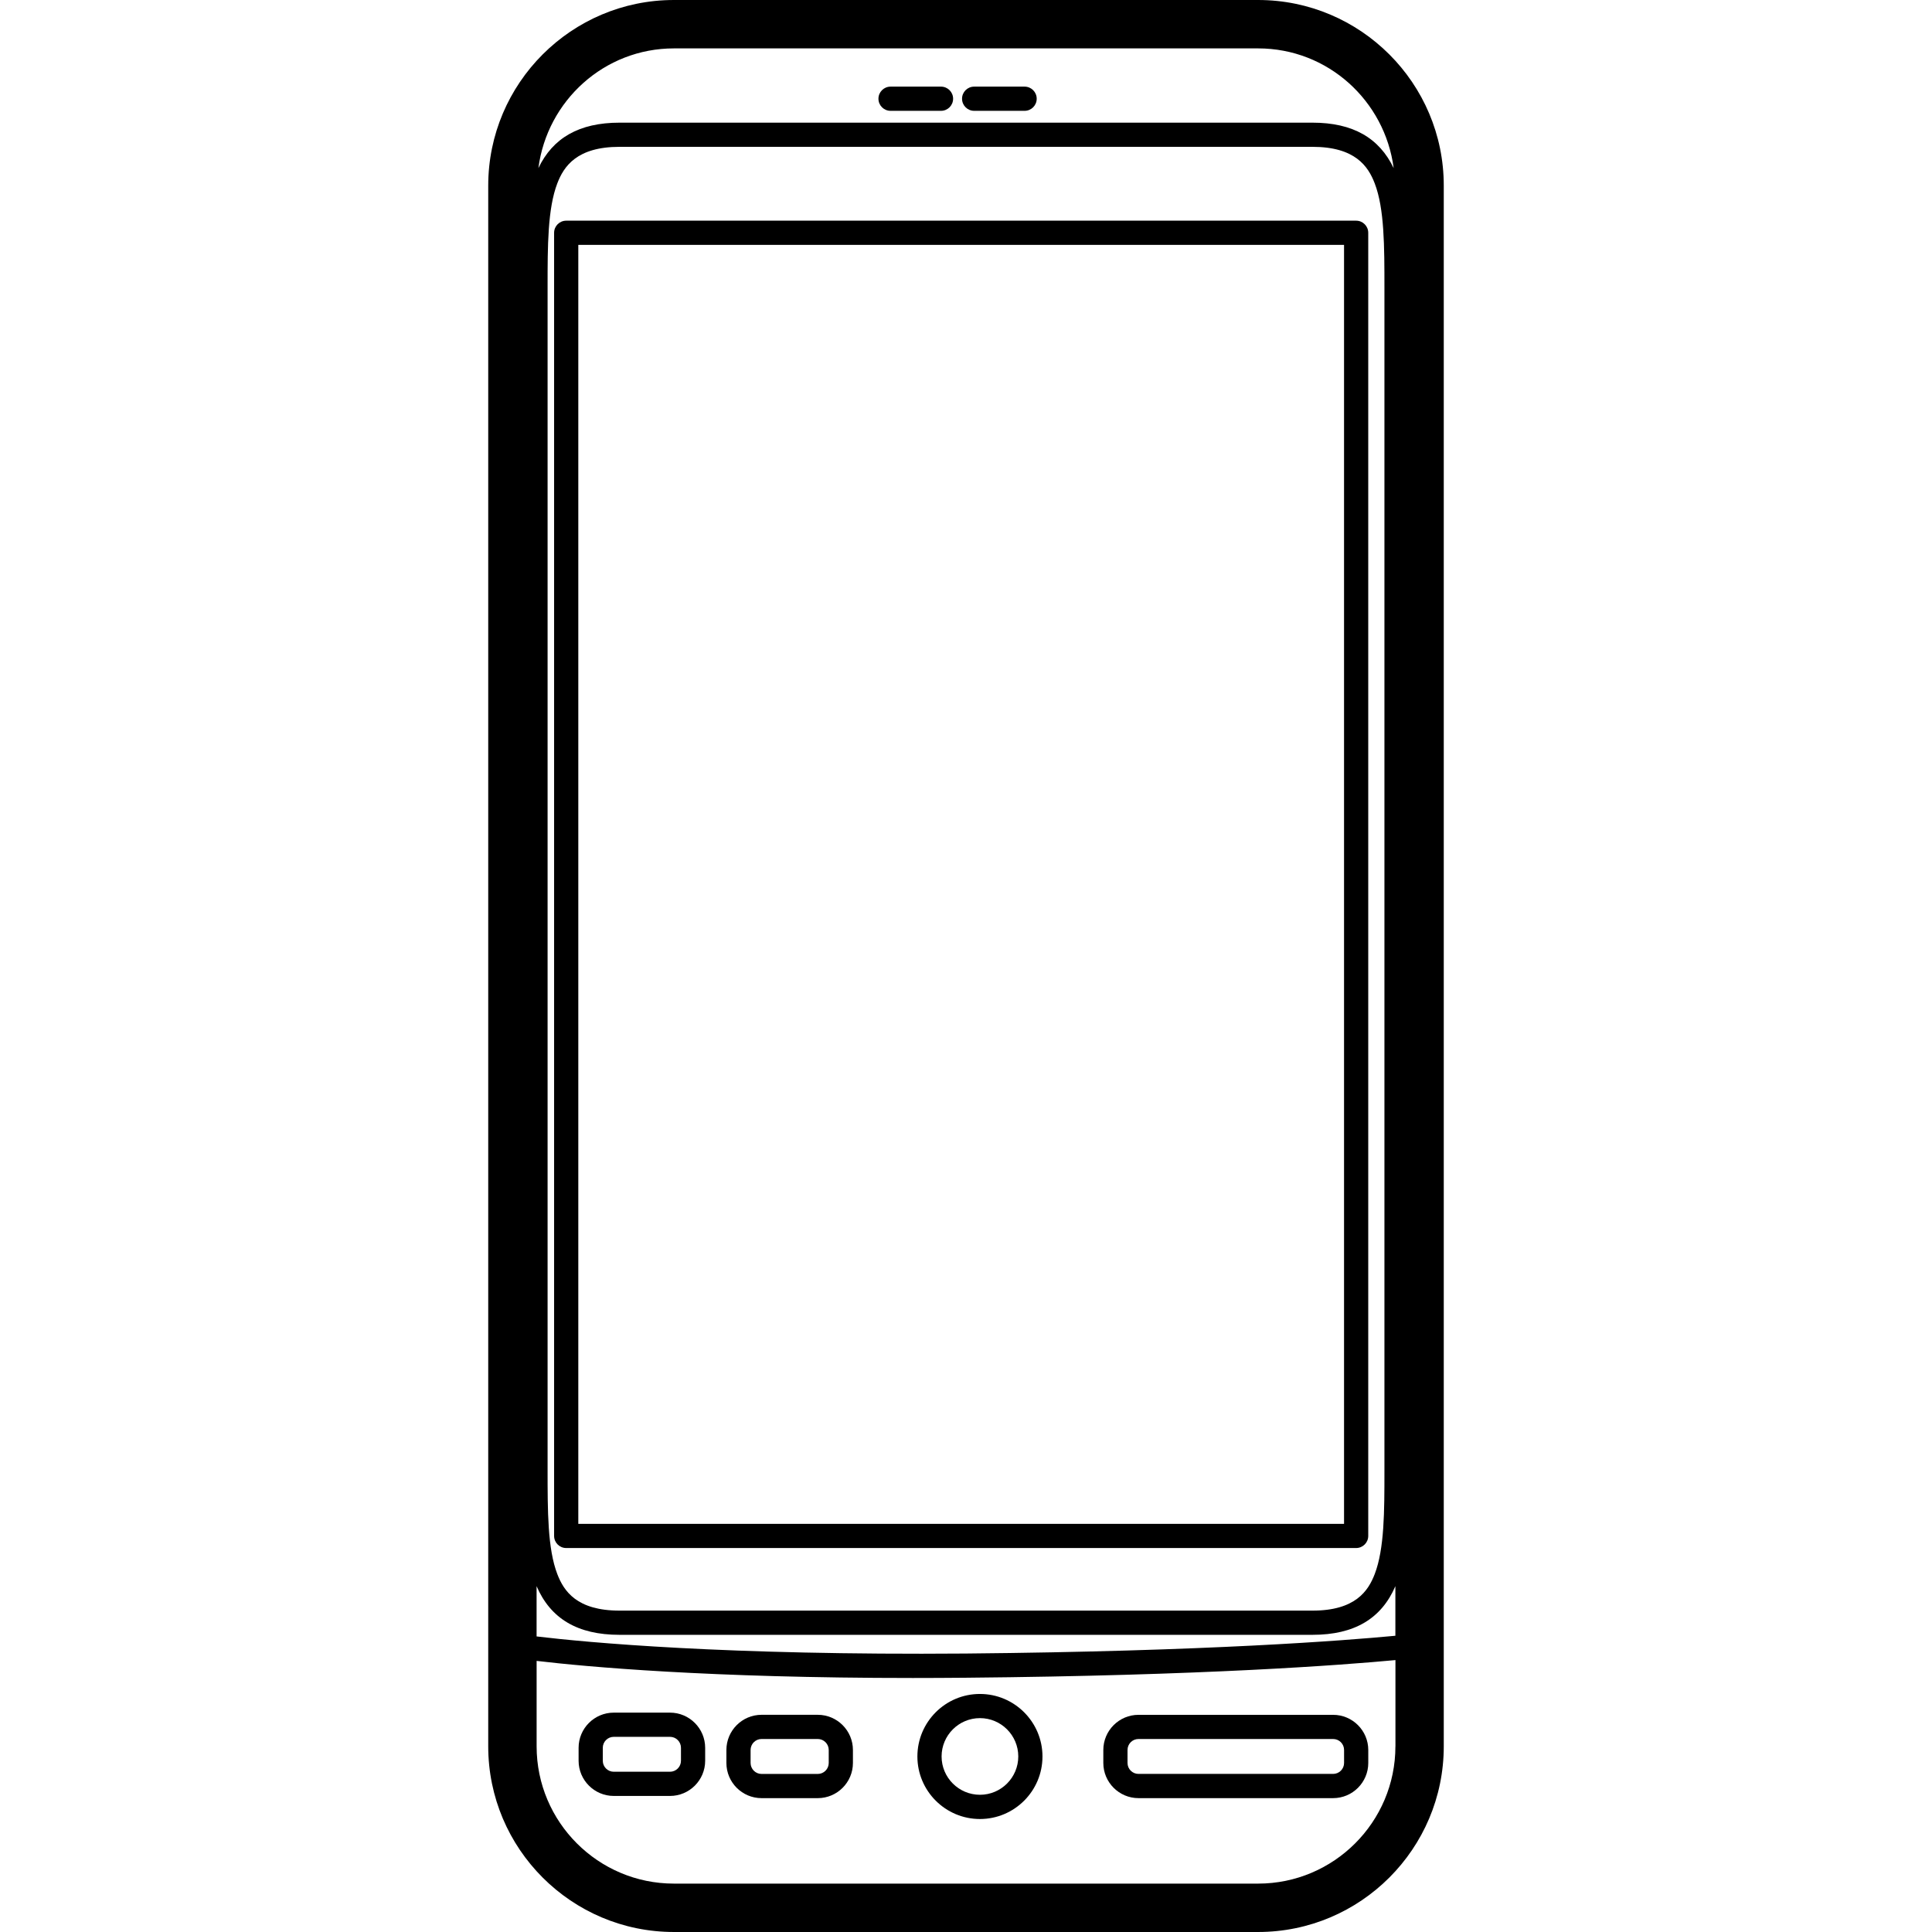
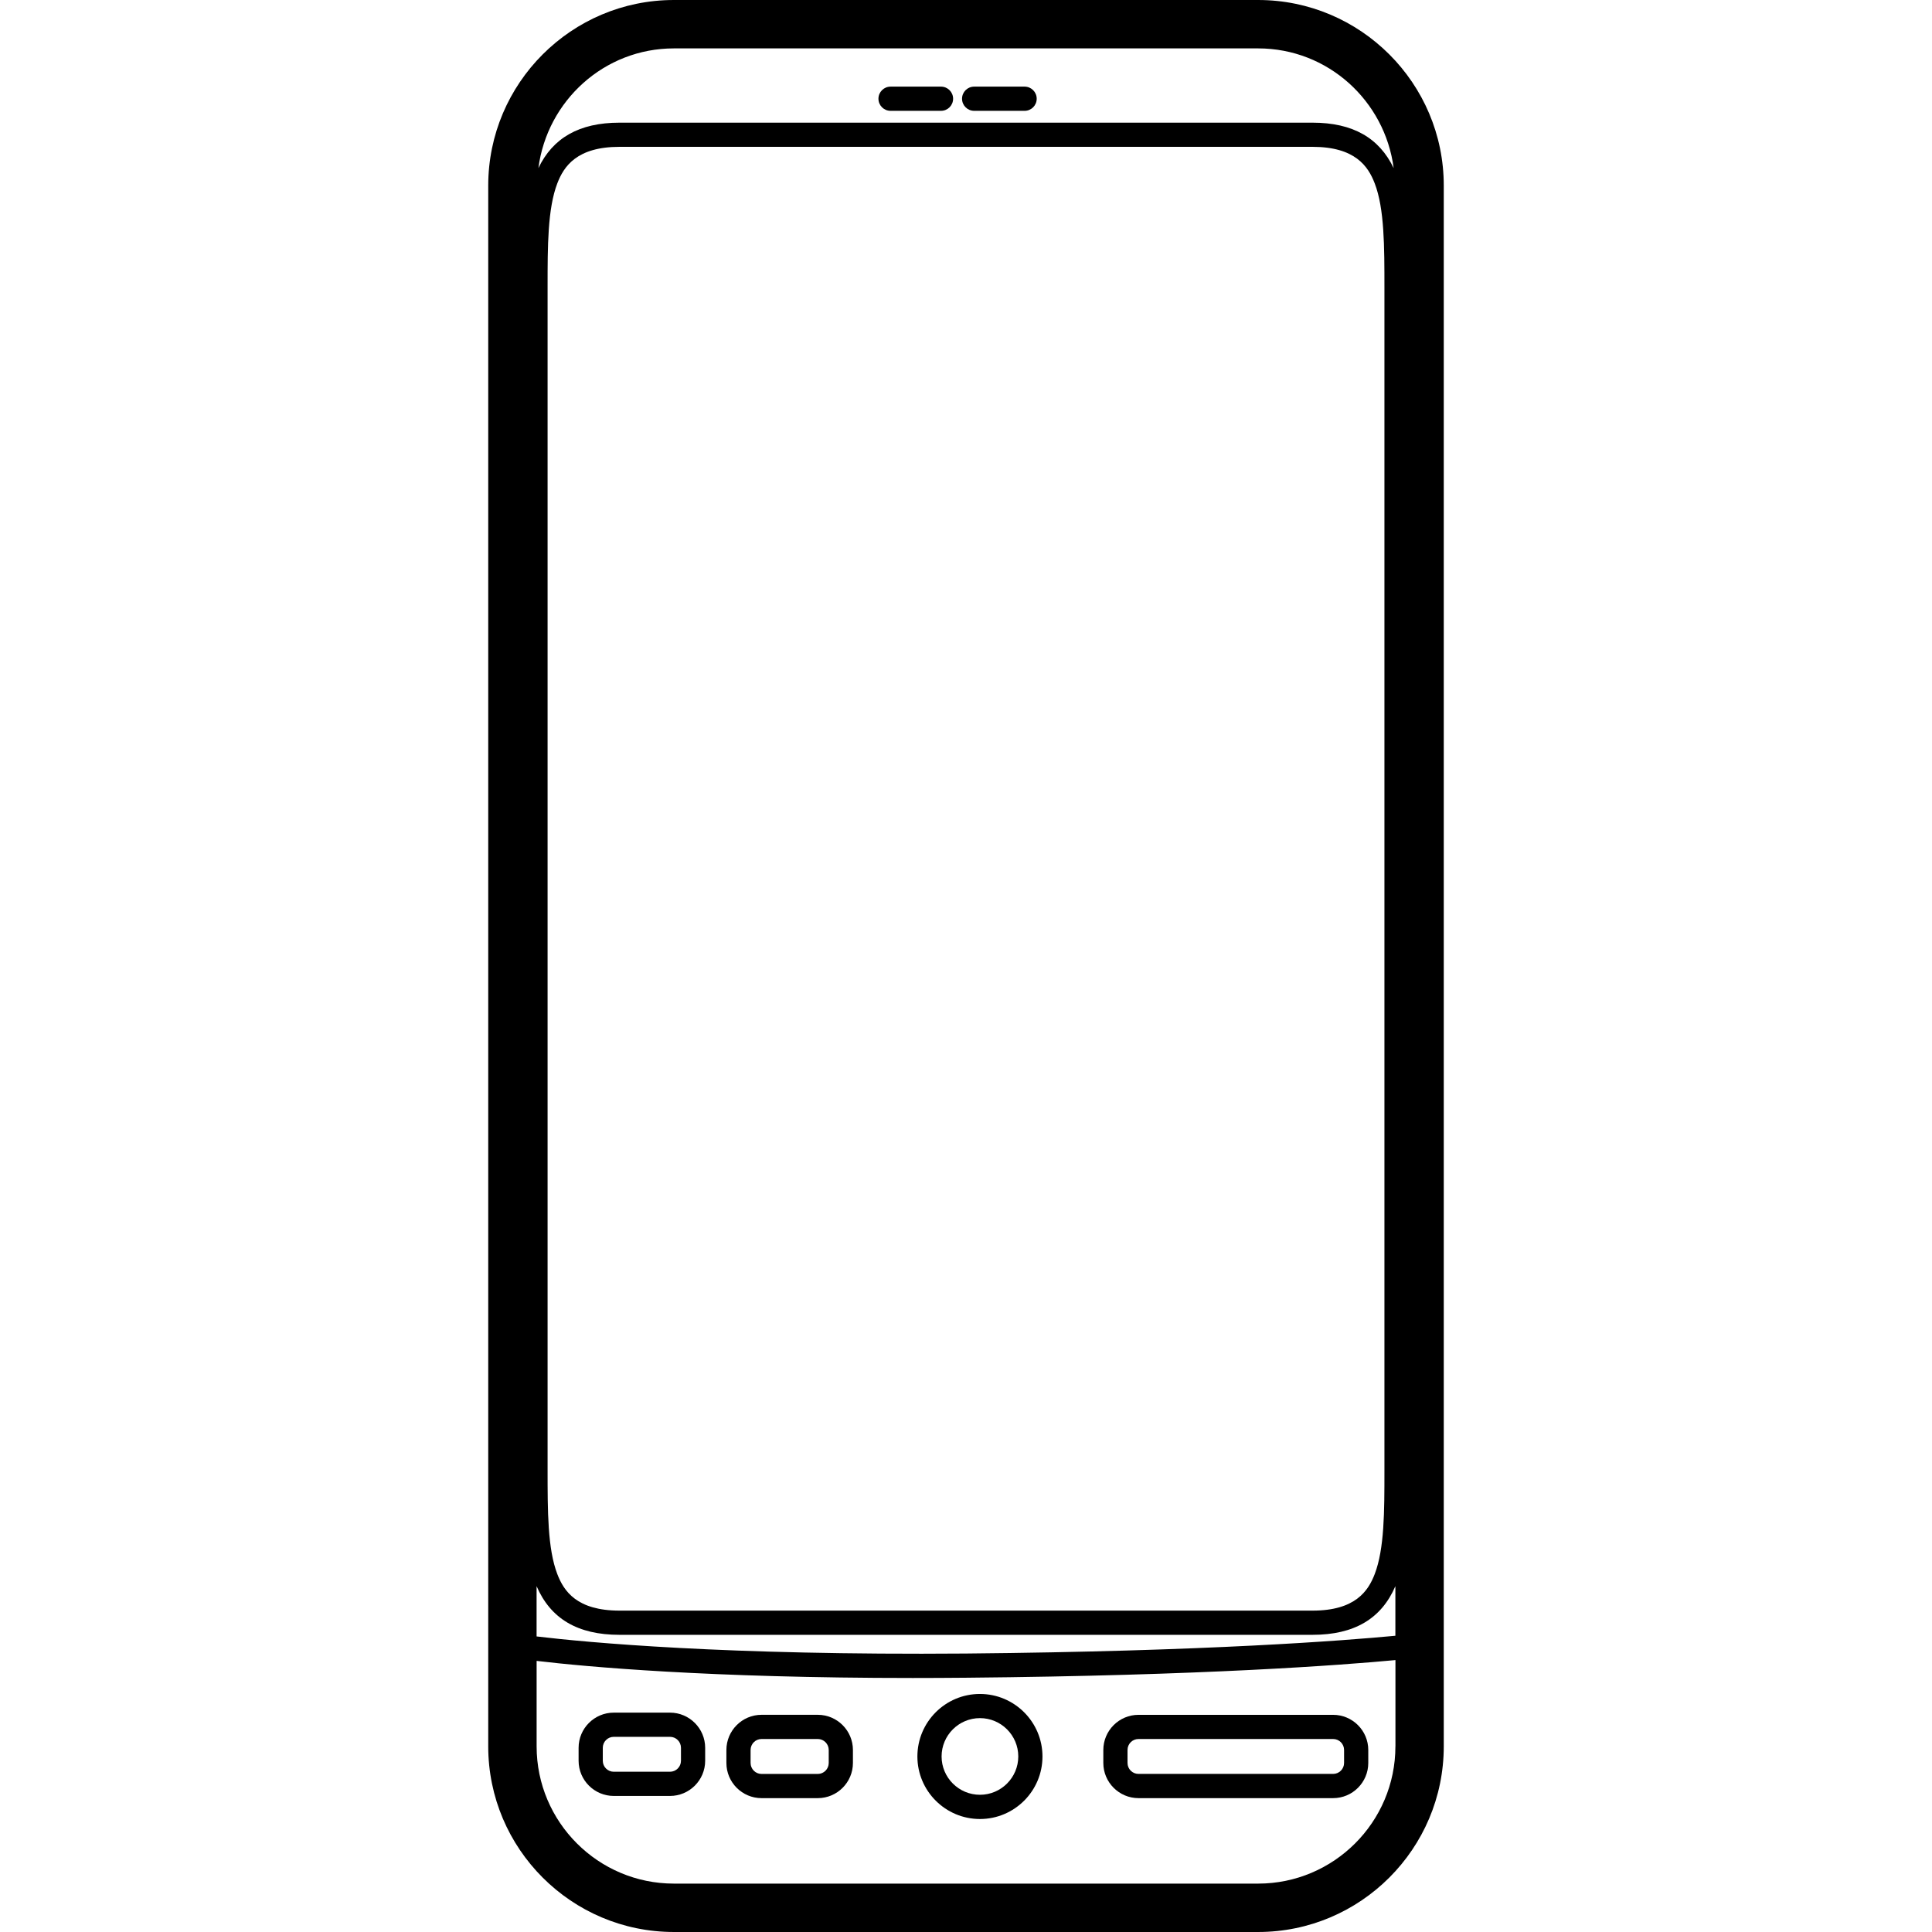
<svg xmlns="http://www.w3.org/2000/svg" fill="#000000" version="1.1" id="Capa_1" width="800px" height="800px" viewBox="0 0 572.623 572.622" xml:space="preserve">
  <g>
    <g>
      <path d="M372.904,0H199.727c-30.342,0-55.022,24.681-55.022,55.022v462.576c0,30.343,24.681,55.023,55.022,55.023h173.167    c30.342,0,55.023-24.681,55.023-55.023V55.022C427.927,24.681,403.236,0,372.904,0z M413.583,517.599    c0,22.435-18.256,40.68-40.68,40.68H199.727c-22.434,0-40.679-18.245-40.679-40.68v-25.331    c14.717,1.741,50.806,5.068,111.48,5.068c5.097,0,10.375-0.028,15.825-0.076c70.41-0.631,111.423-3.749,127.24-5.23v25.569    H413.583z M413.583,484.818c-15.014,1.425-55.912,4.619-127.306,5.27c-71.547,0.573-112.369-3.29-127.239-5.068v-14.898    c4.141,9.61,12.116,14.42,24.576,14.42h205.383c12.451,0,20.436-4.81,24.576-14.42v14.697H413.583z M162.299,435.543V84.848    c0-11.819,0-22.988,2.878-30.495c1.932-5.04,5.776-10.834,18.446-10.834h205.383c12.67,0,16.514,5.795,18.445,10.834    c2.879,7.497,2.879,18.666,2.879,31.001V436.05c0,11.819,0,22.979-2.879,30.485c-1.932,5.04-5.775,10.834-18.445,10.834H183.624    c-12.67,0-16.515-5.785-18.446-10.834C162.299,459.038,162.299,447.879,162.299,435.543z M389.007,36.356H183.624    c-12.001,0-19.785,4.552-24.05,13.474c2.591-19.966,19.507-35.486,40.163-35.486h173.167c20.654,0,37.57,15.52,40.162,35.486    C408.792,40.908,401.017,36.356,389.007,36.356z" />
-       <path d="M167.817,458.818h234.128c1.98,0,3.586-1.606,3.586-3.586V68.994c0-1.979-1.605-3.586-3.586-3.586H167.817    c-1.979,0-3.586,1.606-3.586,3.586v386.239C164.231,457.212,165.837,458.818,167.817,458.818z M171.403,72.58h226.956v379.067    H171.403V72.58z" />
      <path d="M271.905,520.602c0,10.223,8.319,18.532,18.542,18.532c10.223,0,18.531-8.31,18.531-18.532s-8.318-18.532-18.531-18.532    C280.215,502.06,271.905,510.37,271.905,520.602z M290.447,509.231c6.264,0,11.359,5.098,11.359,11.36    c0,6.264-5.096,11.36-11.359,11.36c-6.273,0-11.37-5.097-11.37-11.36C279.077,514.329,284.174,509.231,290.447,509.231z" />
      <path d="M198.58,507.606h-16.667c-5.747,0-10.423,4.676-10.423,10.423v3.844c0,5.748,4.676,10.424,10.423,10.424h16.667    c5.747,0,10.423-4.676,10.423-10.424v-3.844C209.003,512.292,204.327,507.606,198.58,507.606z M201.831,521.873    c0,1.798-1.463,3.252-3.251,3.252h-16.667c-1.788,0-3.251-1.454-3.251-3.252v-3.844c0-1.798,1.453-3.251,3.251-3.251h16.667    c1.798,0,3.251,1.453,3.251,3.251V521.873z" />
      <path d="M242.376,508.247h-16.658c-5.747,0-10.423,4.676-10.423,10.433v3.835c0,5.756,4.676,10.433,10.423,10.433h16.658    c5.747,0,10.423-4.677,10.423-10.433v-3.835C252.799,512.923,248.123,508.247,242.376,508.247z M245.627,522.515    c0,1.797-1.453,3.261-3.251,3.261h-16.658c-1.788,0-3.251-1.464-3.251-3.261v-3.835c0-1.798,1.454-3.261,3.251-3.261h16.658    c1.798,0,3.251,1.463,3.251,3.261V522.515z" />
      <path d="M337.437,532.947h57.682c5.746,0,10.422-4.677,10.422-10.424v-3.844c0-5.747-4.676-10.423-10.422-10.423h-57.682    c-5.748,0-10.424,4.676-10.424,10.423v3.844C327.013,528.262,331.689,532.947,337.437,532.947z M334.185,518.67    c0-1.798,1.453-3.251,3.252-3.251h57.682c1.797,0,3.25,1.453,3.25,3.251v3.845c0,1.797-1.453,3.251-3.25,3.251h-57.682    c-1.799,0-3.252-1.454-3.252-3.251V518.67z" />
      <path d="M278.904,25.675h-14.956c-1.979,0-3.586,1.606-3.586,3.586s1.606,3.586,3.586,3.586h14.956    c1.979,0,3.586-1.606,3.586-3.586S280.884,25.675,278.904,25.675z" />
      <path d="M303.681,25.675h-14.955c-1.98,0-3.586,1.606-3.586,3.586s1.606,3.586,3.586,3.586h14.955    c1.979,0,3.586-1.606,3.586-3.586S305.66,25.675,303.681,25.675z" />
    </g>
  </g>
</svg>